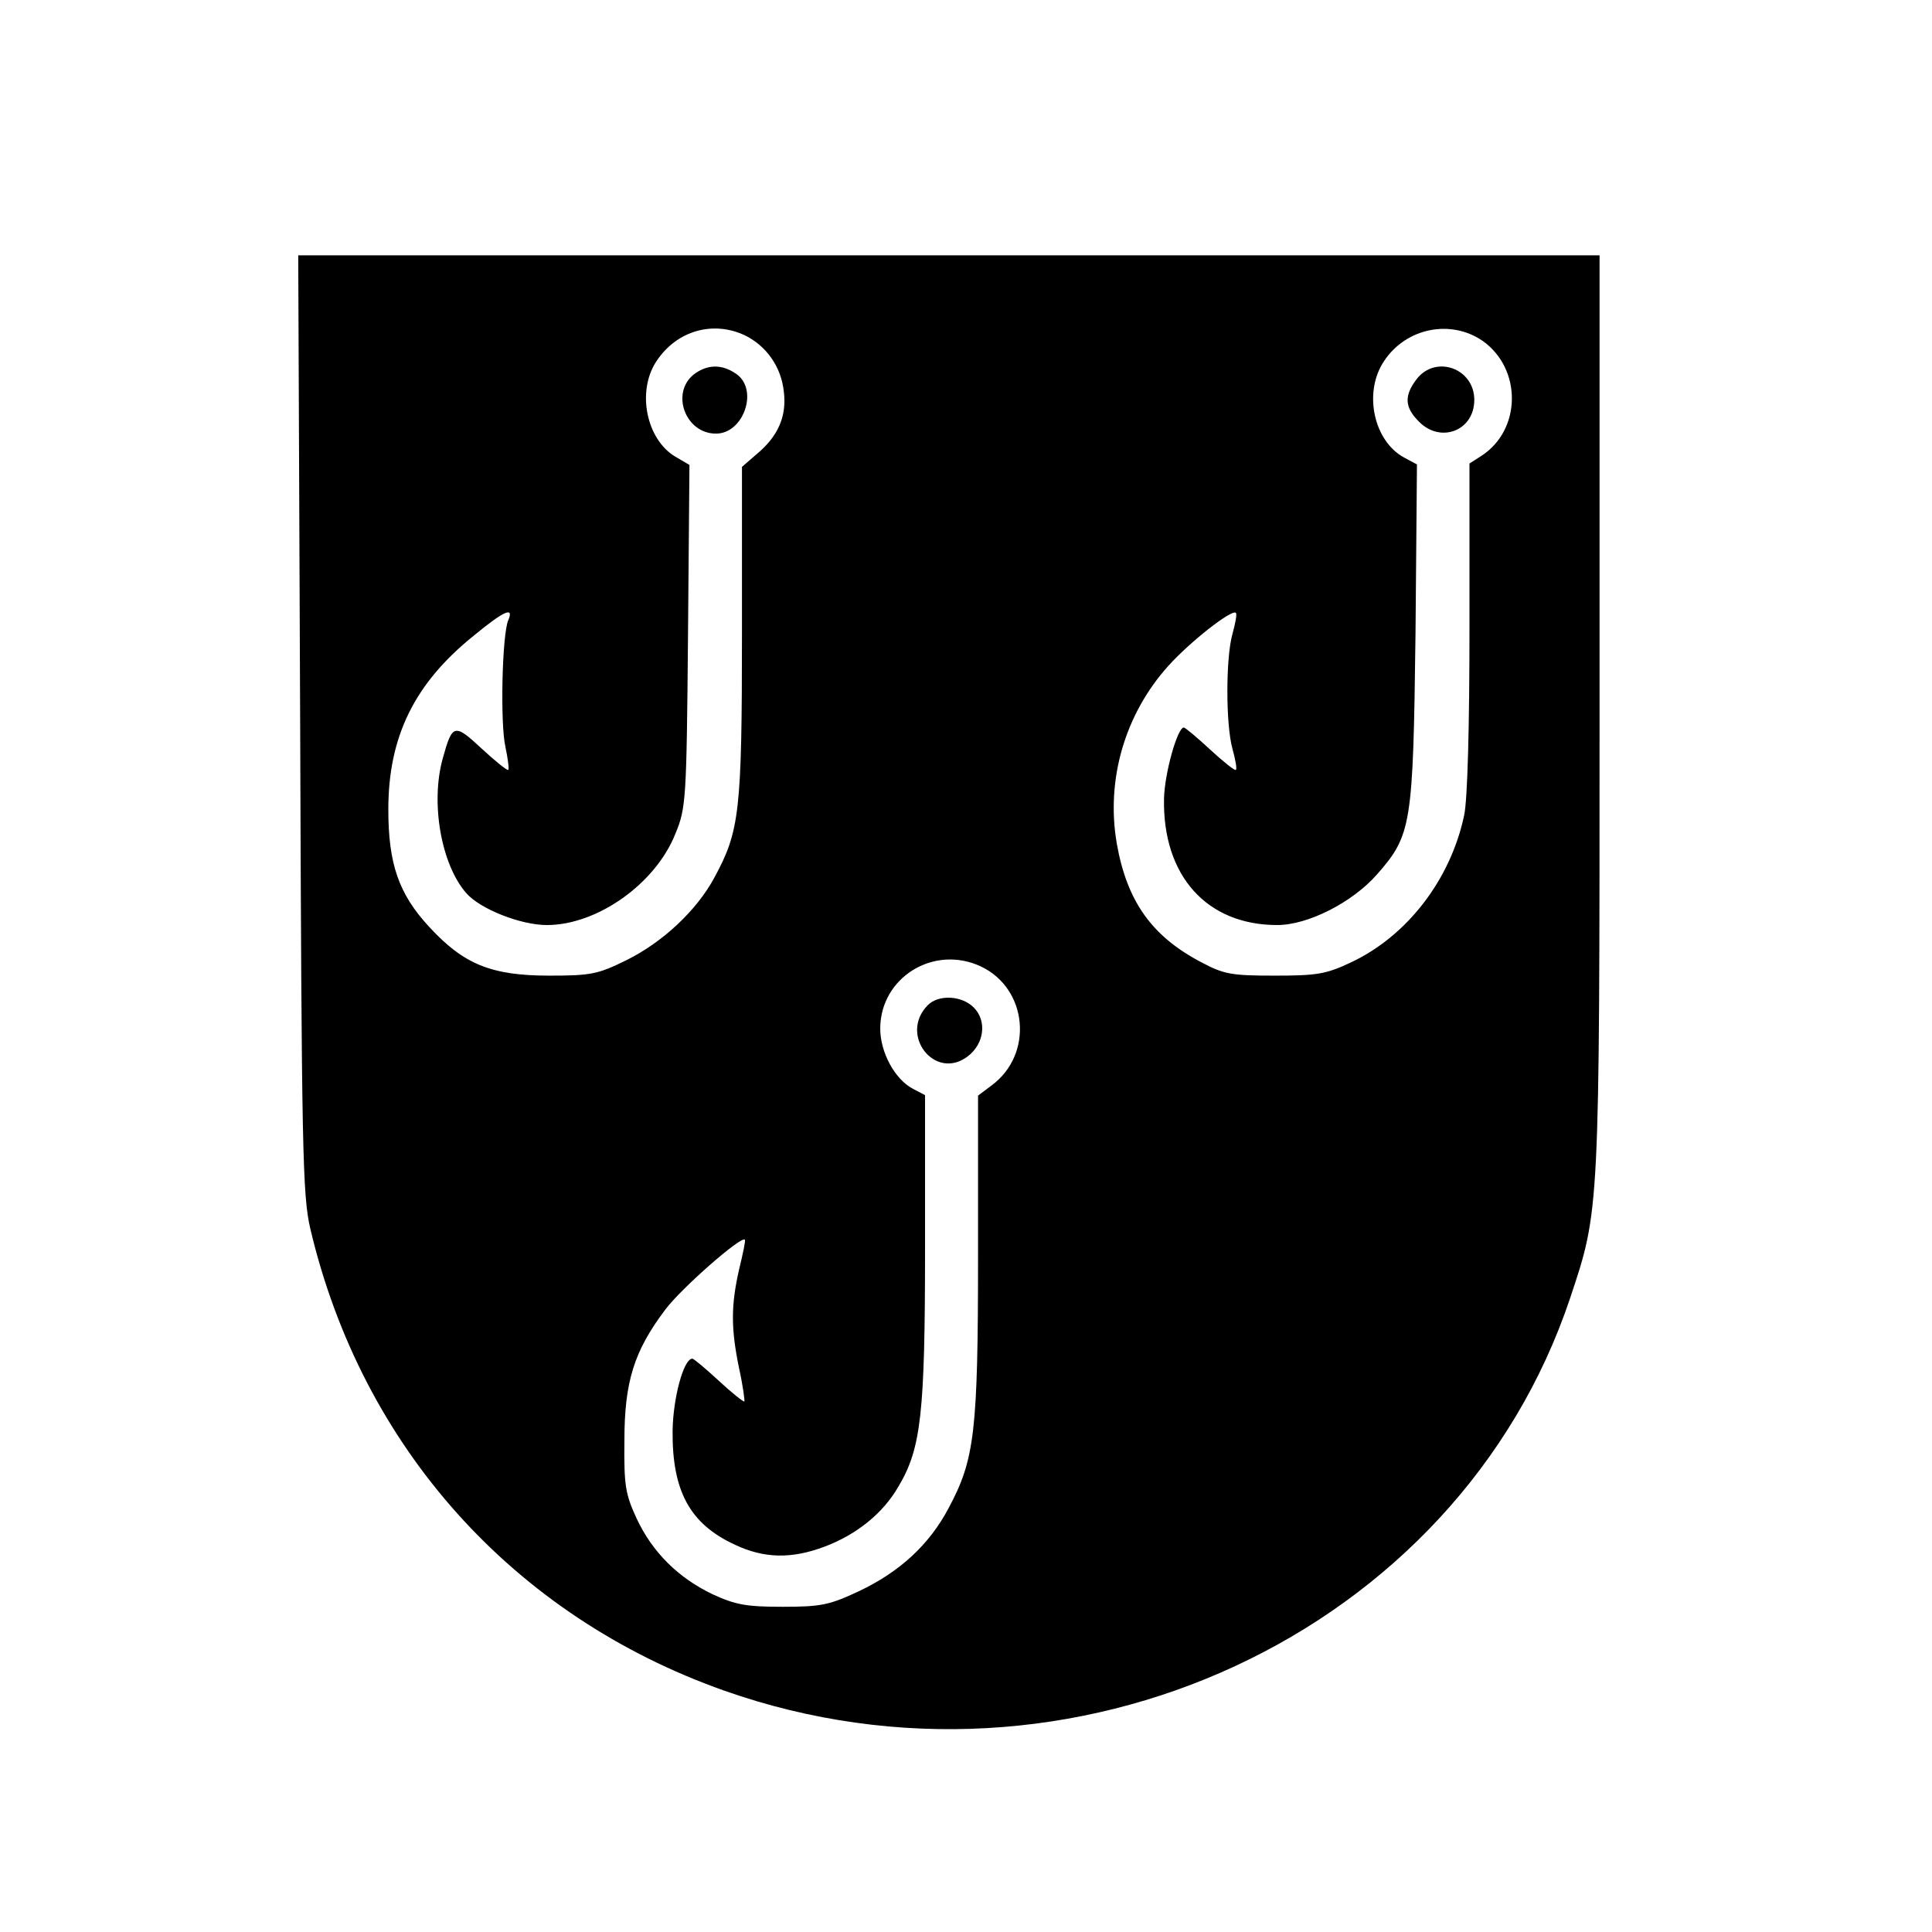
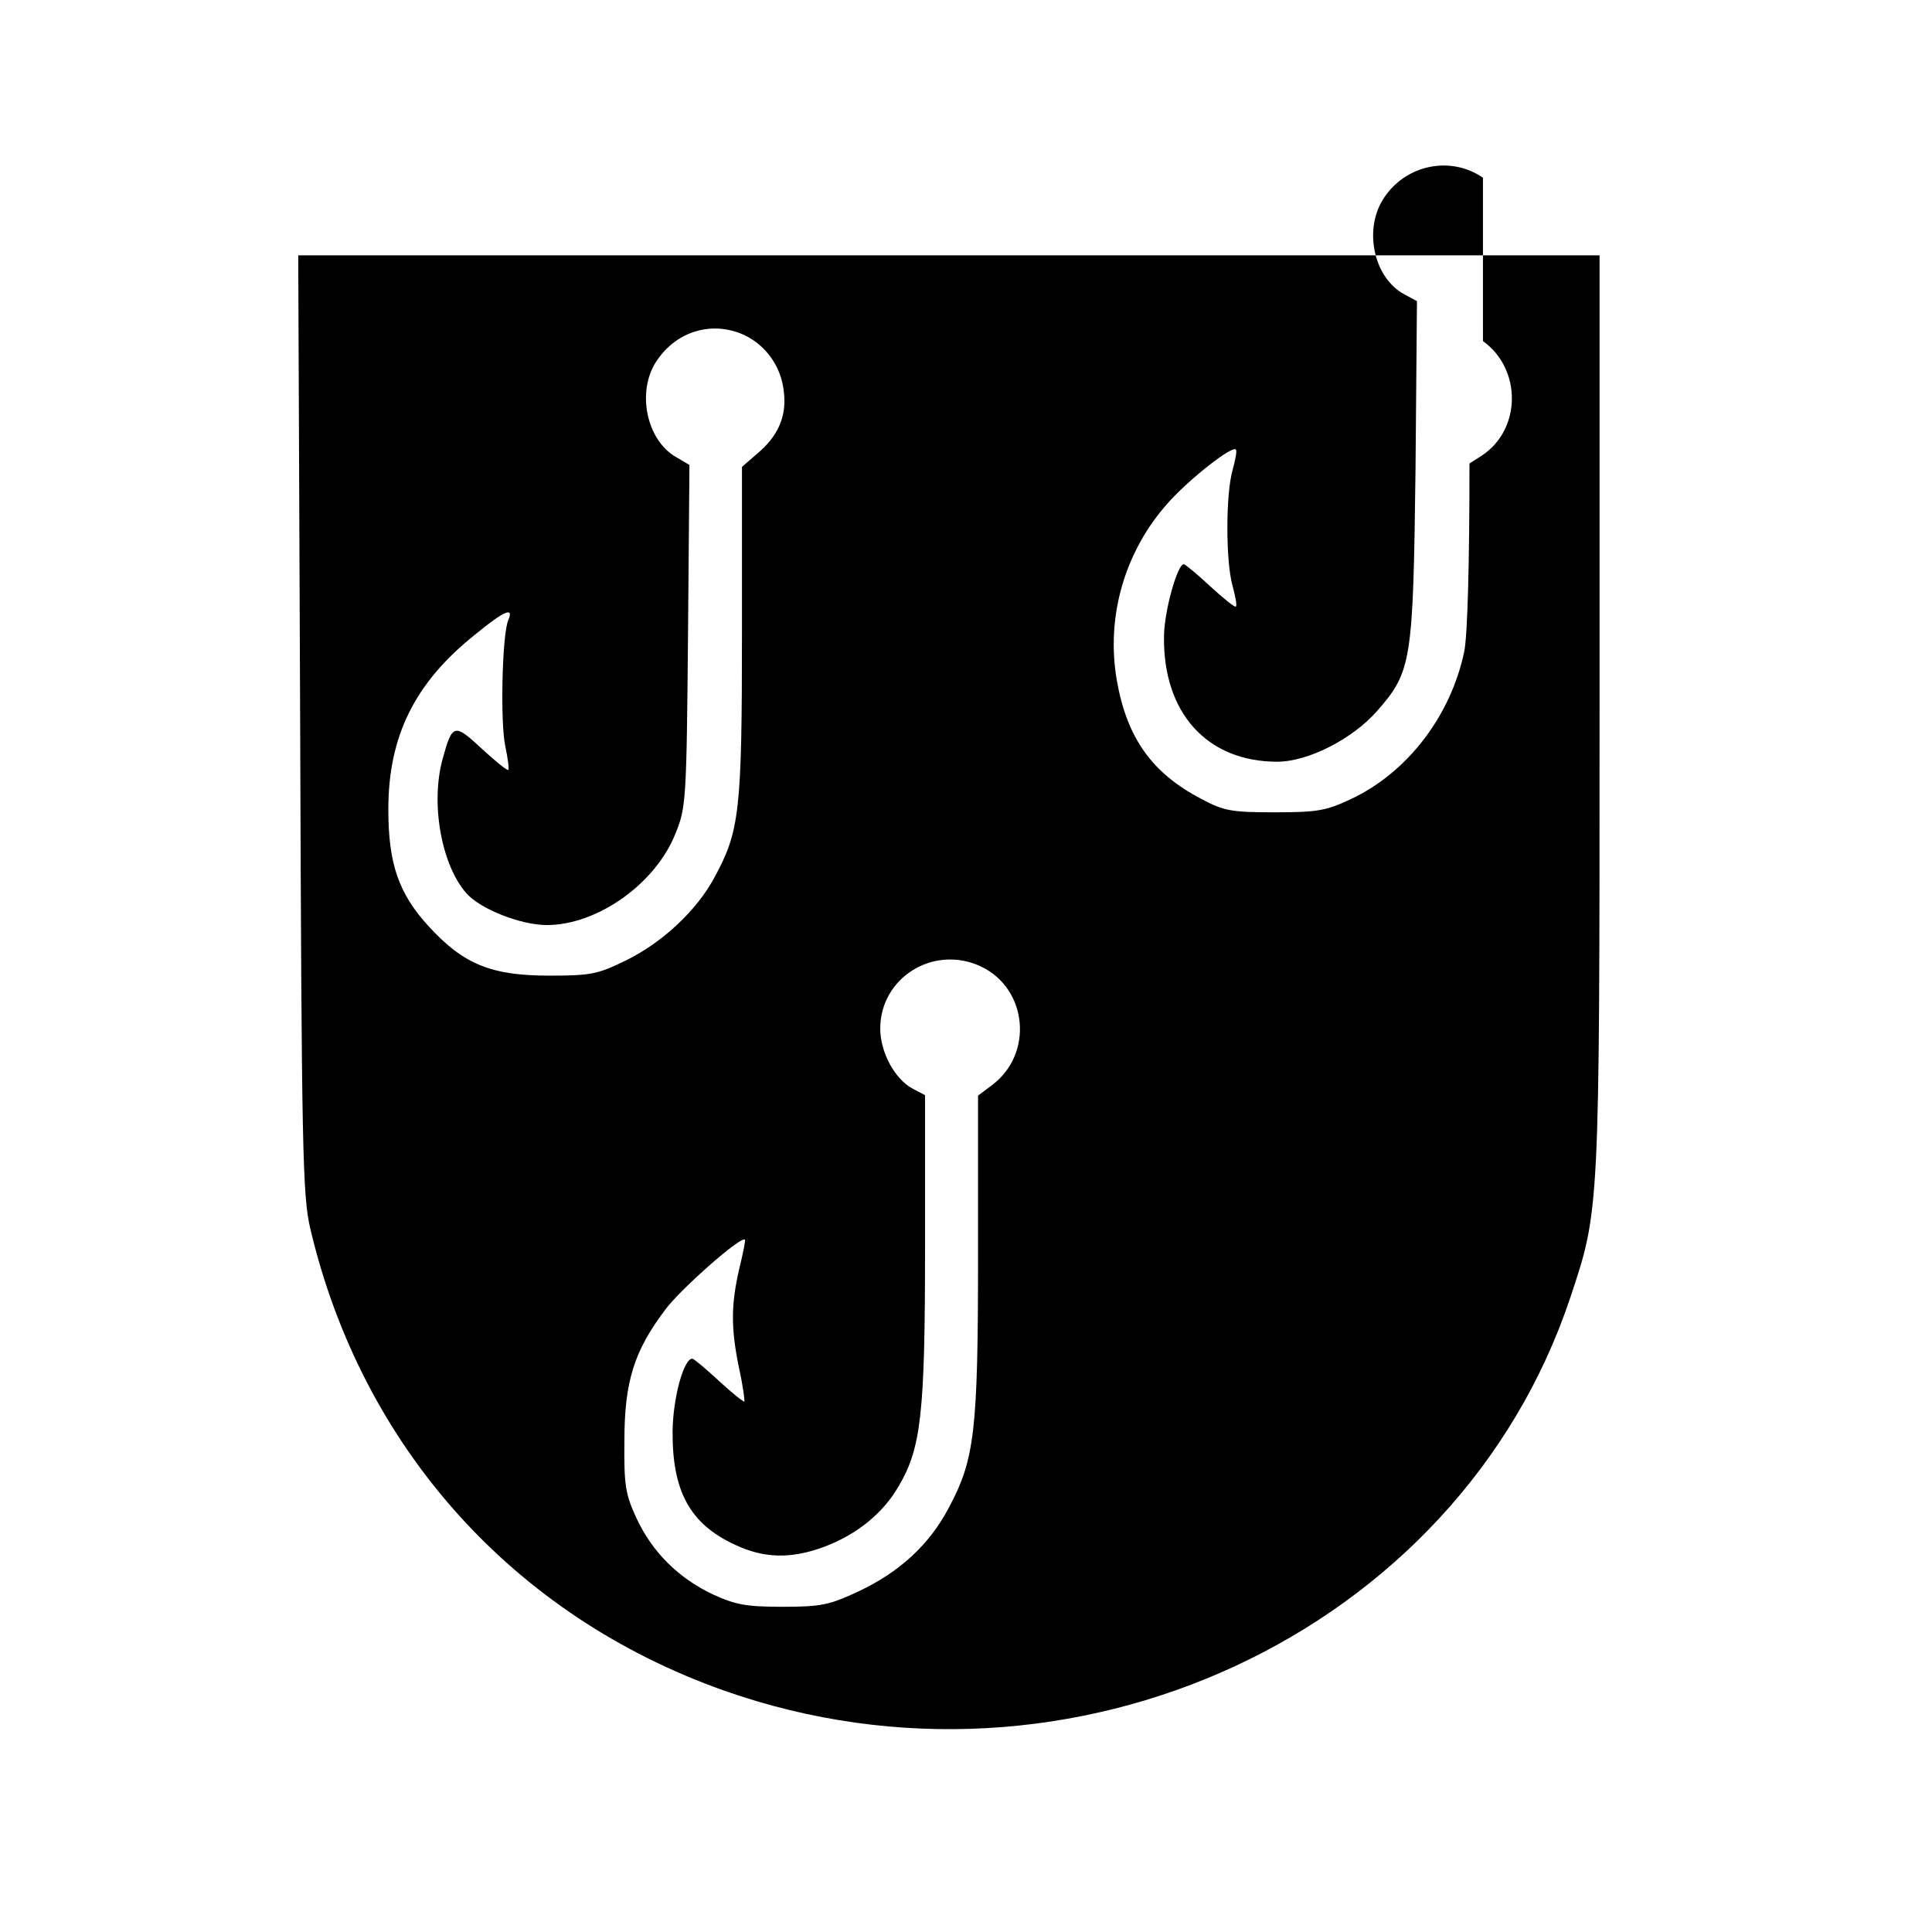
<svg xmlns="http://www.w3.org/2000/svg" version="1.0" width="534.667" height="534.667" viewBox="0 0 401 401">
-   <path d="M62.3 150.2c.3 88.9.5 97.9 2.1 104.8 10.7 45.4 42.1 80.4 85.9 95.9 72 25.4 152.3-11.8 175.6-81.5 6.1-18.3 6.1-17.4 6.1-121.5V53H61.9l.4 97.2zm92.3-80.6c4.5 2.2 7.6 6.6 8.1 11.8.6 5-1.2 9.2-5.7 12.9l-3 2.6v34.3c0 37.3-.5 41.3-5.7 50.9-3.7 6.9-10.8 13.5-18.3 17.2-5.9 2.9-7.3 3.2-16 3.2-12.1 0-17.8-2.4-24.9-10.1-6.4-6.9-8.5-13.2-8.5-24.4 0-15.1 5.4-26.2 17.9-36.2 6.2-5.1 8.2-5.9 7-3.1-1.3 3-1.7 21.5-.6 26.3.5 2.4.8 4.6.6 4.8-.2.2-2.7-1.8-5.5-4.4-5.7-5.3-6.1-5.2-8.1 2-2.6 9.3-.3 22.1 4.9 28 2.9 3.3 11.3 6.6 16.7 6.6 10.5 0 22.6-8.6 26.7-19 2.2-5.3 2.3-7.1 2.6-41l.3-35.5-2.9-1.7c-6.1-3.6-8.1-13.7-3.9-19.9 4.2-6.3 11.7-8.4 18.3-5.3zm153.2 1.2c8.1 5.8 8 18.4-.3 23.8l-2.5 1.6v33.9c0 20.8-.4 35.8-1.1 39.1-2.8 13.3-11.8 25.1-23.6 30.6-5.1 2.4-7 2.7-15.8 2.7-9 0-10.5-.3-15.2-2.8-10.3-5.4-15.4-12.7-17.5-24.6-2.3-13.3 1.7-26.9 10.7-36.9 4.6-5.1 13.2-11.8 14-11 .3.2-.1 2.2-.7 4.4-1.4 5-1.4 18.7 0 23.8.6 2.2 1 4.2.7 4.4-.2.2-2.6-1.7-5.3-4.2-2.7-2.5-5.2-4.6-5.5-4.6-1.3 0-4 9.5-4.1 14.8-.3 16 8.9 26.2 23.5 26.2 6.4 0 15.6-4.7 20.7-10.5 7.2-8.2 7.5-10.2 8-50l.3-35.1-2.6-1.4c-6.4-3.4-8.6-13.6-4.2-20.1 4.6-6.9 13.9-8.7 20.5-4.1zM203.6 200.6c9.7 4.6 11 18.2 2.2 24.7l-2.8 2.1v33c0 36.9-.7 42.5-6.1 52.6-4 7.6-10.2 13.3-18.7 17.3-6 2.8-7.7 3.2-15.7 3.2-7.6 0-9.8-.4-14.6-2.6-7.1-3.4-12.5-8.7-15.8-15.8-2.3-5-2.6-6.8-2.5-16.1 0-12.2 2-18.6 8.5-27.2 3.2-4.3 15.7-15.3 16.5-14.5.2.1-.4 2.9-1.2 6.2-1.7 7.5-1.7 12.2 0 20.5.8 3.6 1.2 6.7 1.1 6.9-.2.1-2.6-1.8-5.3-4.3-2.7-2.5-5.2-4.6-5.5-4.6-1.8 0-4 8.1-4.1 15-.1 12.5 3.6 19.3 12.9 23.6 6.1 2.9 11.8 3 18.7.4 6.6-2.5 12.1-6.9 15.3-12.5 4.7-7.9 5.5-15.1 5.5-49.6v-31.6l-2.5-1.3c-3.8-2-6.8-7.6-6.8-12.5 0-10.6 11.1-17.5 20.9-12.9z" />
-   <path d="M143.9 77.8c-4.7 3.9-1.6 12.2 4.7 12.2 5.8 0 8.9-9.2 4.2-12.4-3-2.1-6.1-2-8.9.2zm150.2.8c-2.7 3.5-2.6 5.9.4 8.9C299 92.1 306 89.4 306 83c0-6.5-7.9-9.4-11.9-4.4zm-101.5 130c-6.1 6.1 1.4 15.8 8.2 10.7 3.5-2.6 4.1-7.4 1.3-10.2-2.5-2.5-7.3-2.7-9.5-.5z" />
+   <path d="M62.3 150.2c.3 88.9.5 97.9 2.1 104.8 10.7 45.4 42.1 80.4 85.9 95.9 72 25.4 152.3-11.8 175.6-81.5 6.1-18.3 6.1-17.4 6.1-121.5V53H61.9l.4 97.2zm92.3-80.6c4.5 2.2 7.6 6.6 8.1 11.8.6 5-1.2 9.2-5.7 12.9l-3 2.6v34.3c0 37.3-.5 41.3-5.7 50.9-3.7 6.9-10.8 13.5-18.3 17.2-5.9 2.9-7.3 3.2-16 3.2-12.1 0-17.8-2.4-24.9-10.1-6.4-6.9-8.5-13.2-8.5-24.4 0-15.1 5.4-26.2 17.9-36.2 6.2-5.1 8.2-5.9 7-3.1-1.3 3-1.7 21.5-.6 26.3.5 2.4.8 4.6.6 4.8-.2.2-2.7-1.8-5.5-4.4-5.7-5.3-6.1-5.2-8.1 2-2.6 9.3-.3 22.1 4.9 28 2.9 3.3 11.3 6.6 16.7 6.6 10.5 0 22.6-8.6 26.7-19 2.2-5.3 2.3-7.1 2.6-41l.3-35.5-2.9-1.7c-6.1-3.6-8.1-13.7-3.9-19.9 4.2-6.3 11.7-8.4 18.3-5.3zm153.2 1.2c8.1 5.8 8 18.4-.3 23.8l-2.5 1.6c0 20.8-.4 35.8-1.1 39.1-2.8 13.3-11.8 25.1-23.6 30.6-5.1 2.4-7 2.7-15.8 2.7-9 0-10.5-.3-15.2-2.8-10.3-5.4-15.4-12.7-17.5-24.6-2.3-13.3 1.7-26.9 10.7-36.9 4.6-5.1 13.2-11.8 14-11 .3.2-.1 2.2-.7 4.4-1.4 5-1.4 18.7 0 23.8.6 2.2 1 4.2.7 4.4-.2.2-2.6-1.7-5.3-4.2-2.7-2.5-5.2-4.6-5.5-4.6-1.3 0-4 9.5-4.1 14.8-.3 16 8.9 26.2 23.5 26.2 6.4 0 15.6-4.7 20.7-10.5 7.2-8.2 7.5-10.2 8-50l.3-35.1-2.6-1.4c-6.4-3.4-8.6-13.6-4.2-20.1 4.6-6.9 13.9-8.7 20.5-4.1zM203.6 200.6c9.7 4.6 11 18.2 2.2 24.7l-2.8 2.1v33c0 36.9-.7 42.5-6.1 52.6-4 7.6-10.2 13.3-18.7 17.3-6 2.8-7.7 3.2-15.7 3.2-7.6 0-9.8-.4-14.6-2.6-7.1-3.4-12.5-8.7-15.8-15.8-2.3-5-2.6-6.8-2.5-16.1 0-12.2 2-18.6 8.5-27.2 3.2-4.3 15.7-15.3 16.5-14.5.2.1-.4 2.9-1.2 6.2-1.7 7.5-1.7 12.2 0 20.5.8 3.6 1.2 6.7 1.1 6.9-.2.1-2.6-1.8-5.3-4.3-2.7-2.5-5.2-4.6-5.5-4.6-1.8 0-4 8.1-4.1 15-.1 12.5 3.6 19.3 12.9 23.6 6.1 2.9 11.8 3 18.7.4 6.6-2.5 12.1-6.9 15.3-12.5 4.7-7.9 5.5-15.1 5.5-49.6v-31.6l-2.5-1.3c-3.8-2-6.8-7.6-6.8-12.5 0-10.6 11.1-17.5 20.9-12.9z" />
</svg>